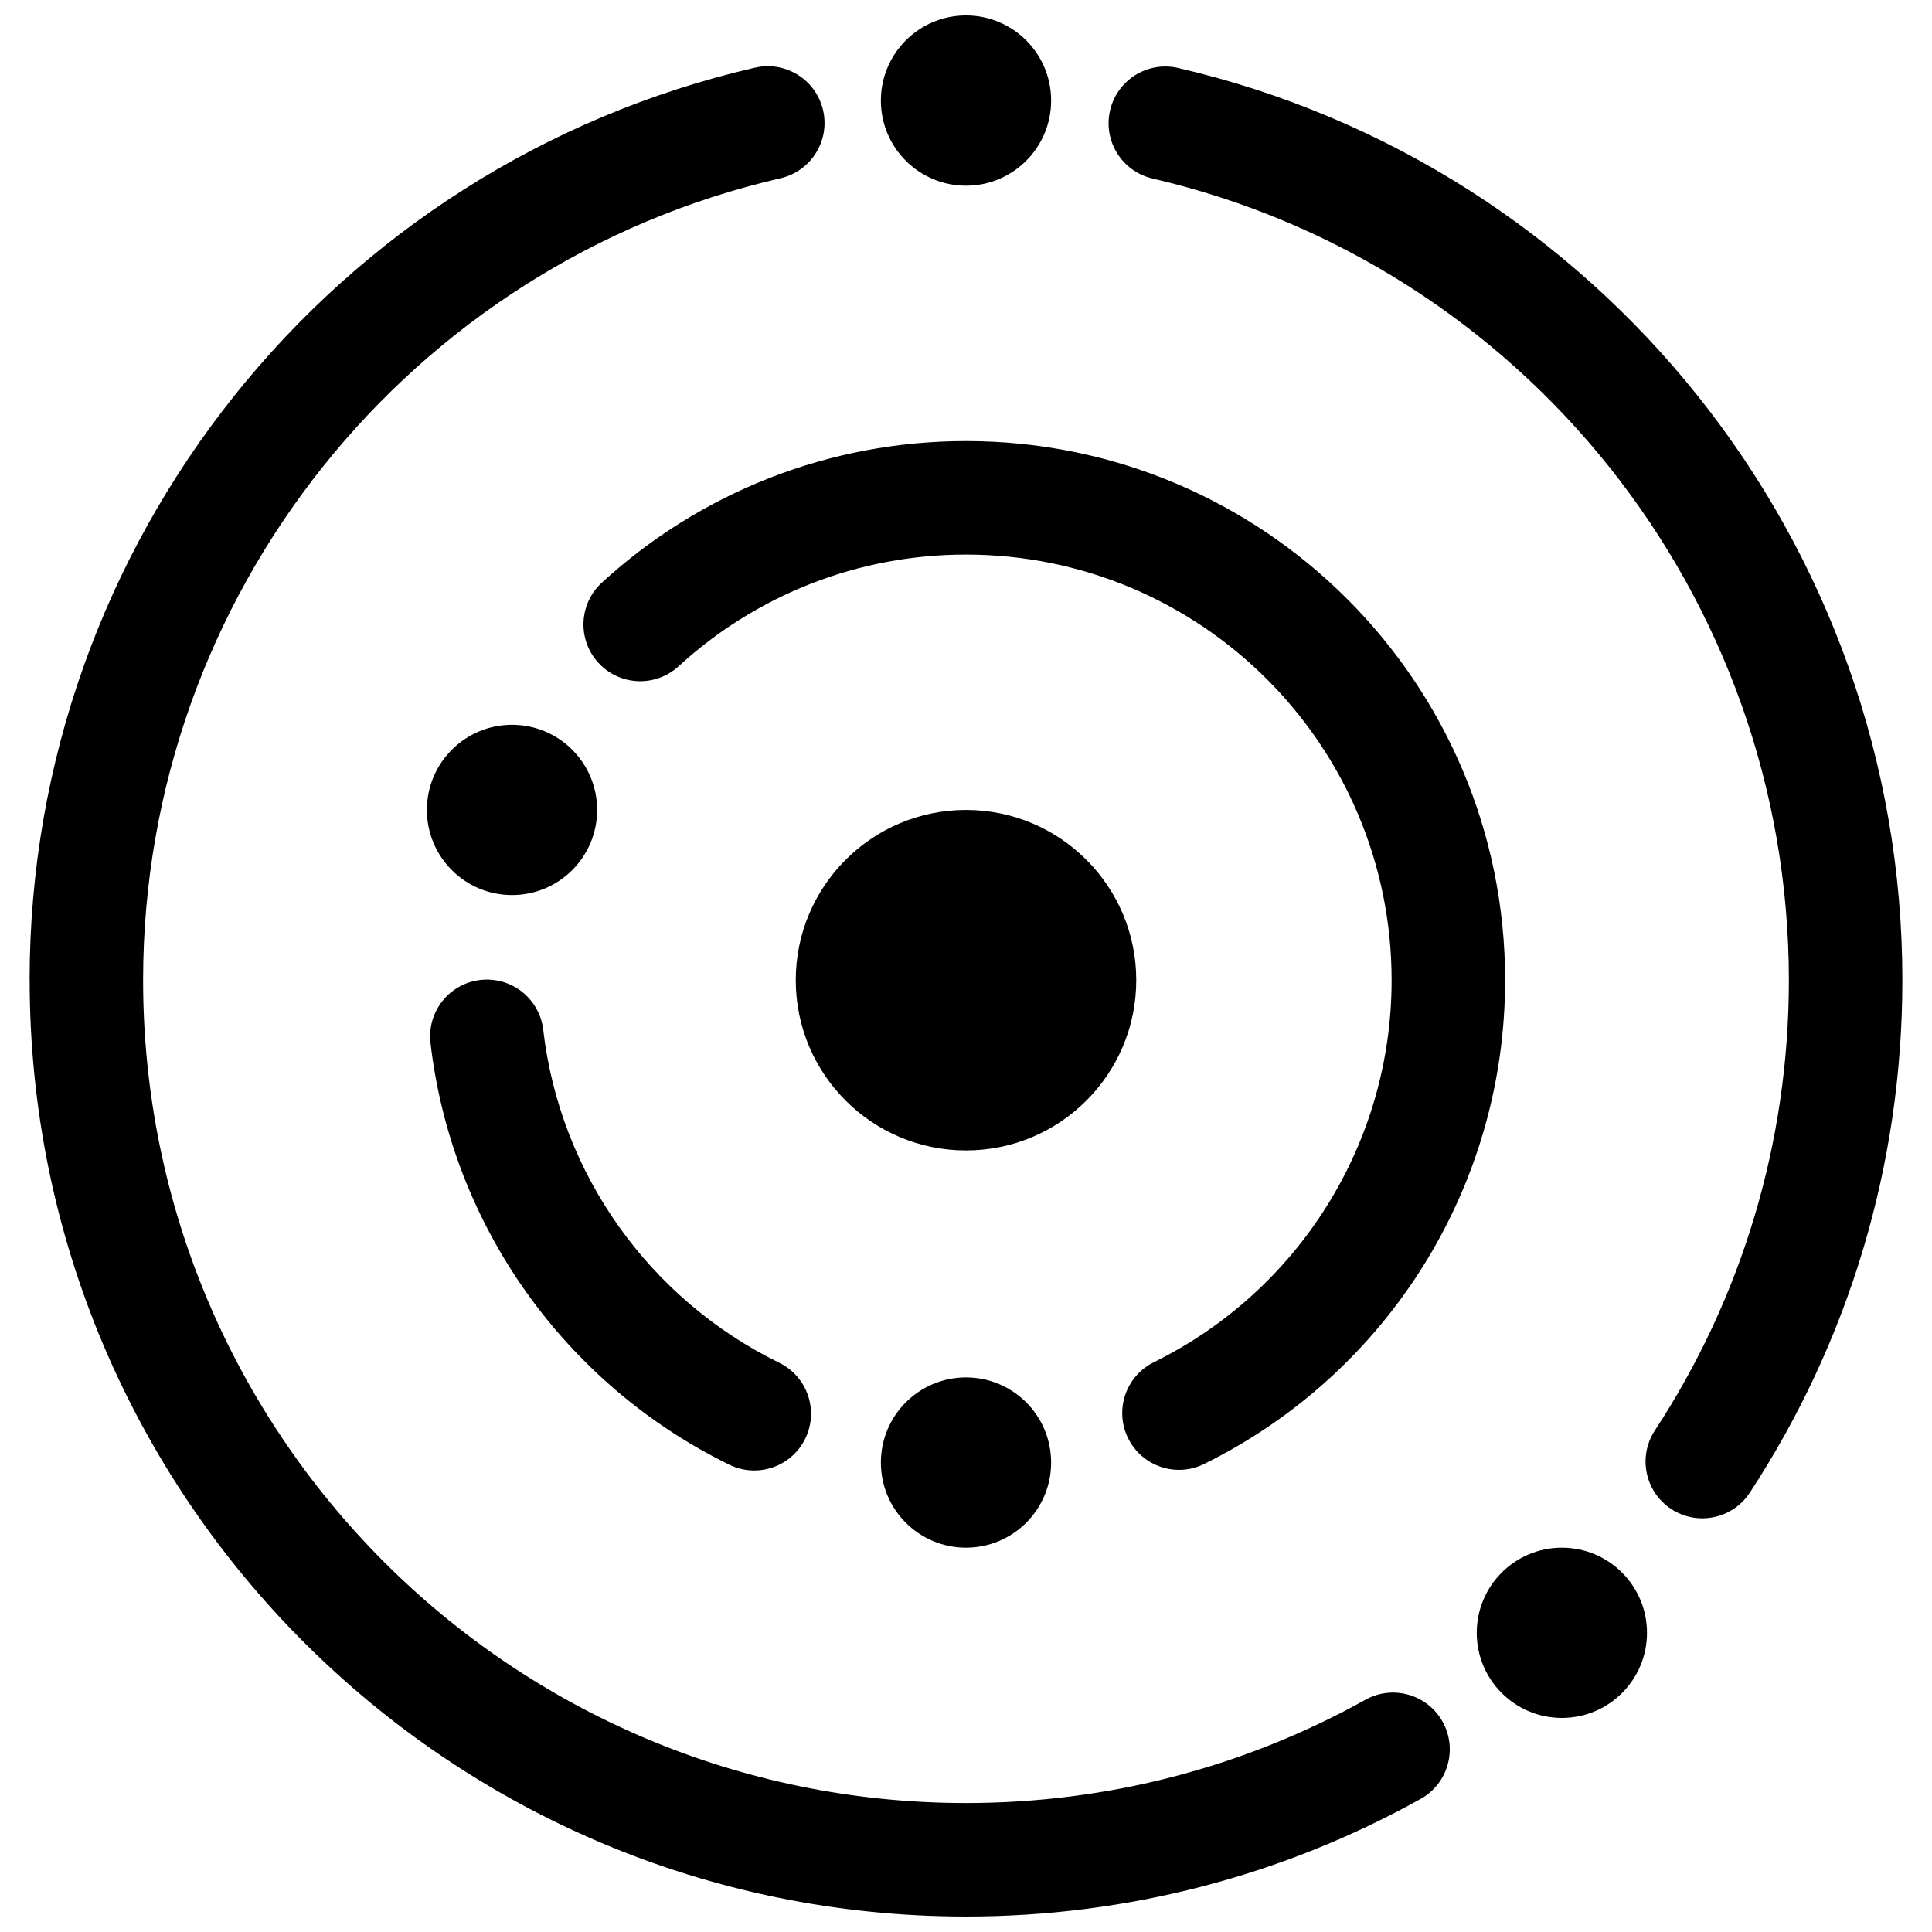
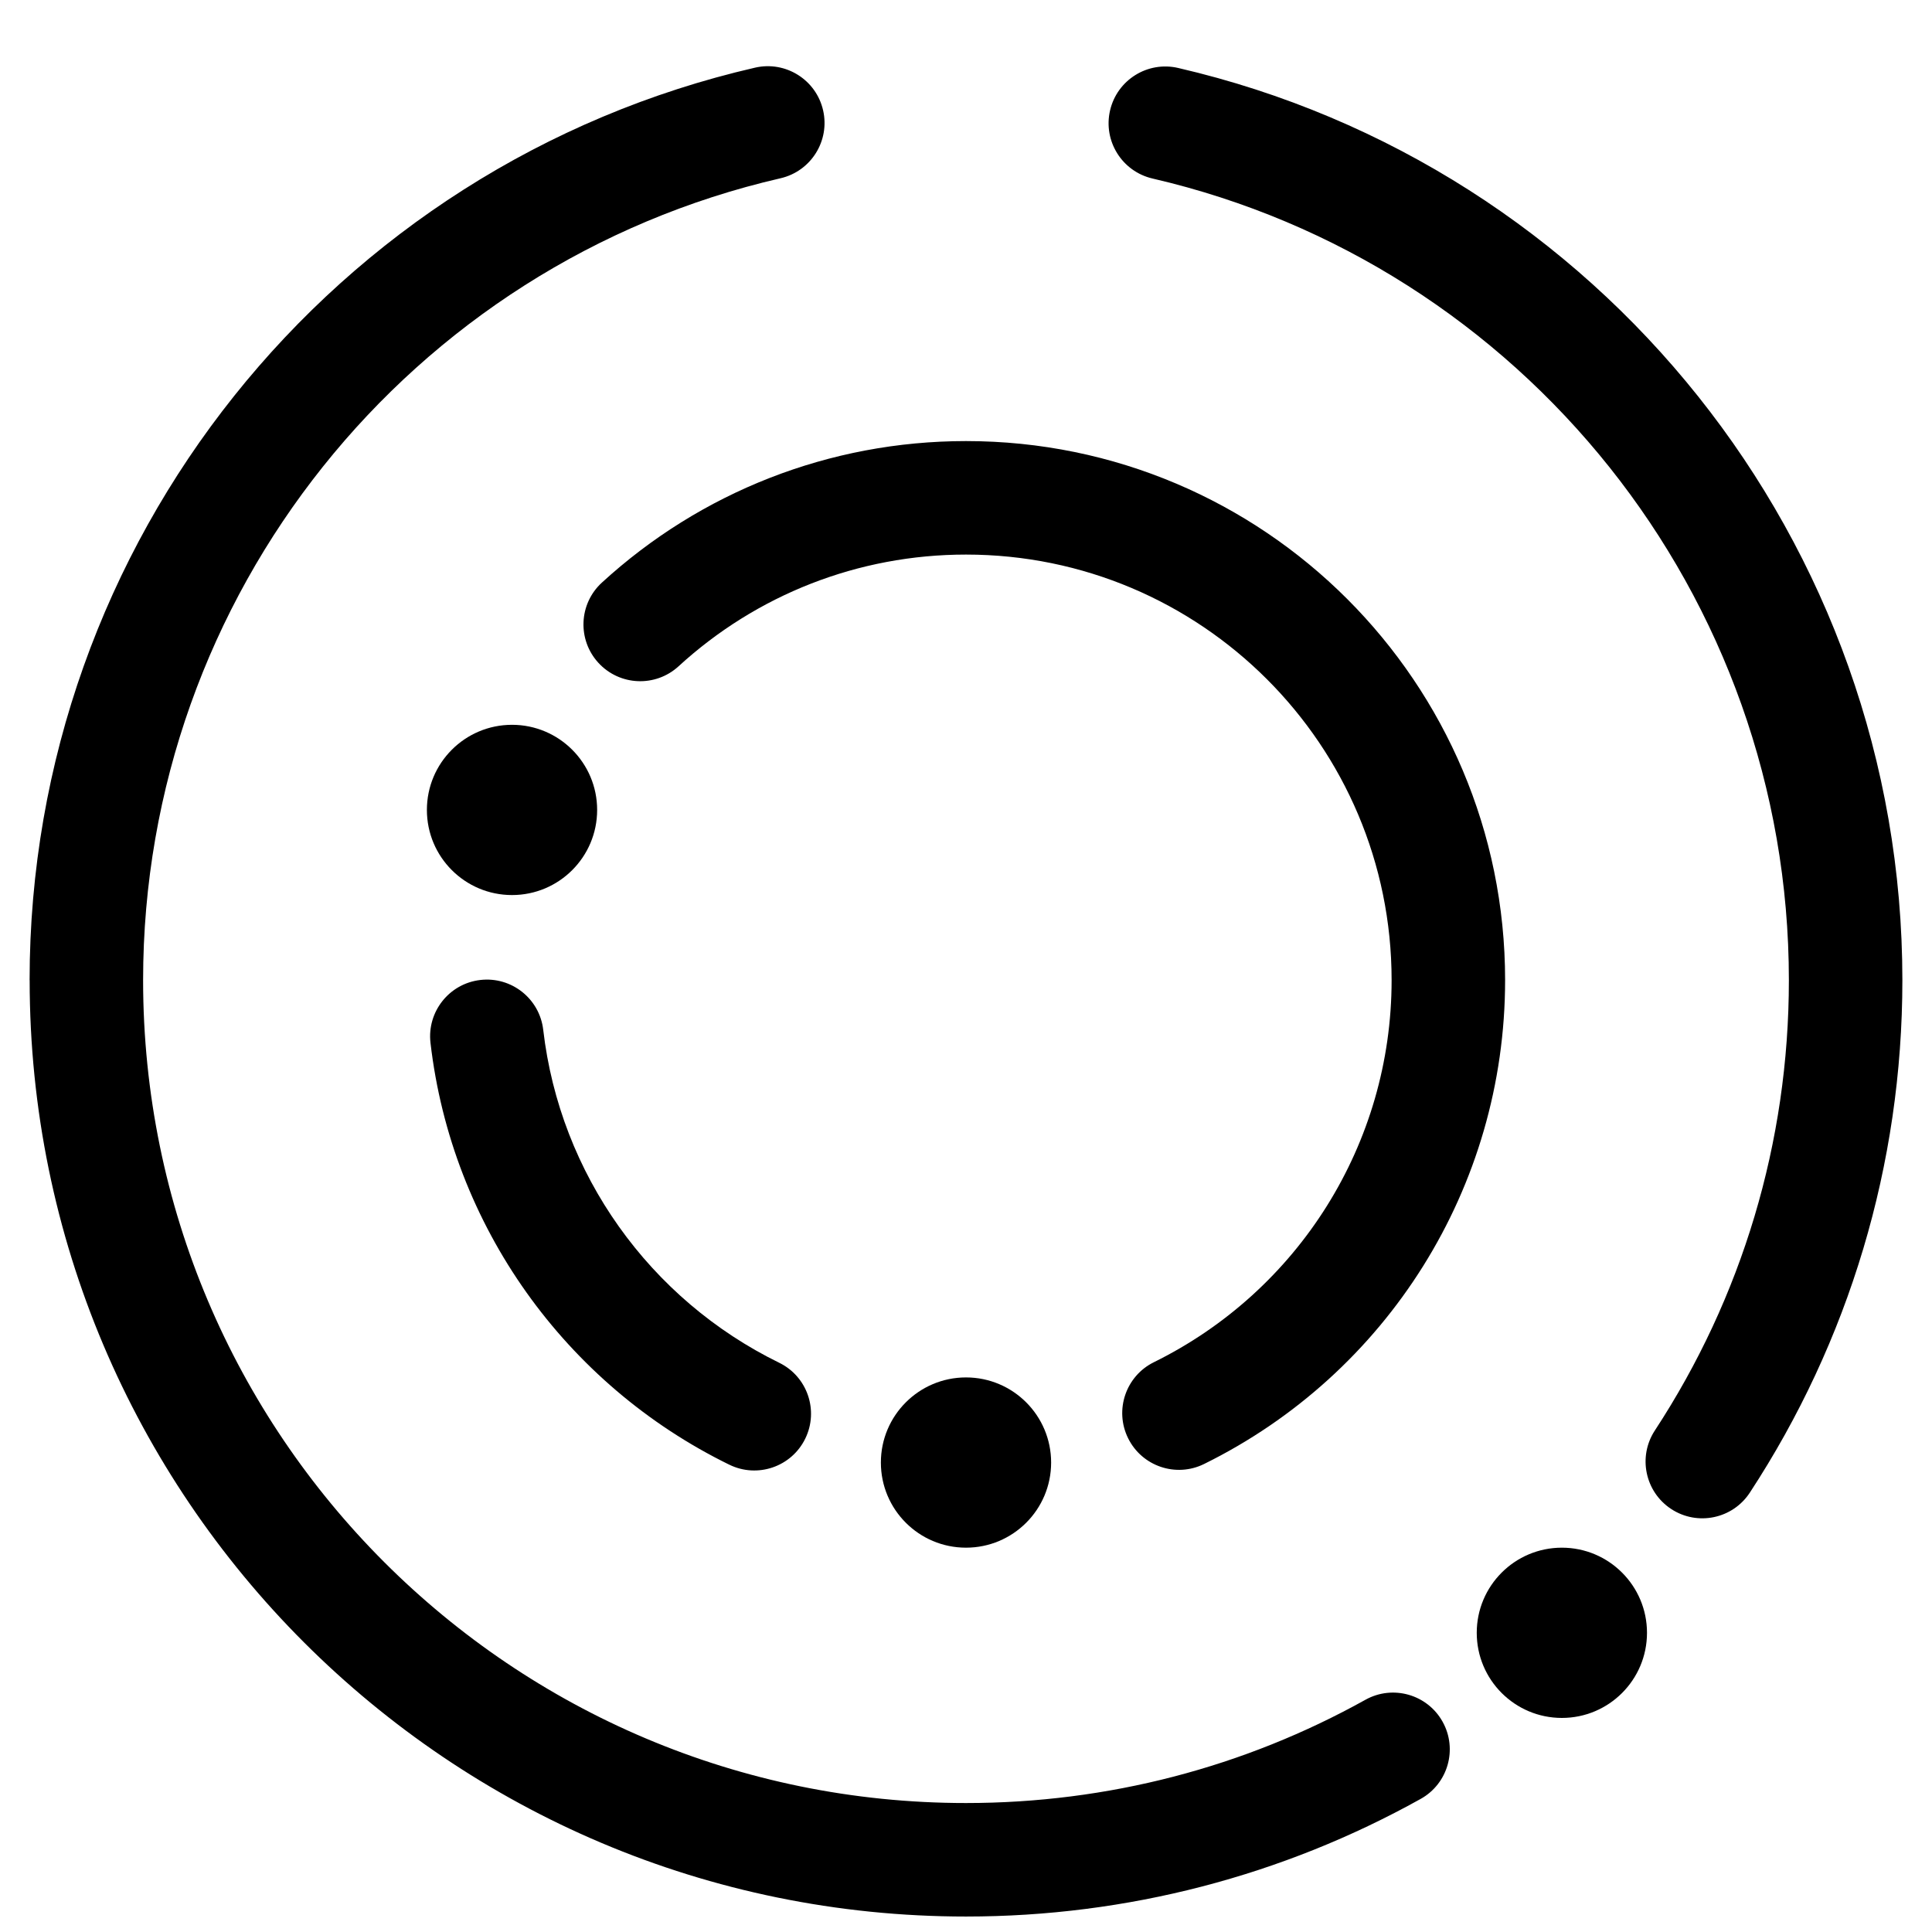
<svg xmlns="http://www.w3.org/2000/svg" width="800px" height="800px" version="1.1" viewBox="144 144 512 512">
  <defs>
    <clipPath id="b">
-       <path d="m377 148.09h46v45.906h-46z" />
+       <path d="m377 148.09h46v45.906h-46" />
    </clipPath>
    <clipPath id="a">
      <path d="m151 161h498v490.9h-498z" />
    </clipPath>
  </defs>
-   <path d="m445.12 403.76c0 24.918-20.199 45.117-45.117 45.117s-45.117-20.199-45.117-45.117c0-24.918 20.199-45.117 45.117-45.117s45.117 20.199 45.117 45.117" fill-rule="evenodd" />
  <path d="m302.25 358.64c0 12.461-10.102 22.559-22.559 22.559-12.461 0-22.559-10.098-22.559-22.559 0-12.457 10.098-22.559 22.559-22.559 12.457 0 22.559 10.102 22.559 22.559" fill-rule="evenodd" />
  <g clip-path="url(#b)">
-     <path d="m422.56 170.65c0 12.457-10.102 22.559-22.559 22.559-12.461 0-22.559-10.102-22.559-22.559 0-12.457 10.098-22.559 22.559-22.559 12.457 0 22.559 10.102 22.559 22.559" fill-rule="evenodd" />
-   </g>
+     </g>
  <path d="m580.47 576.71c0 12.461-10.102 22.559-22.559 22.559-12.461 0-22.559-10.098-22.559-22.559 0-12.457 10.098-22.559 22.559-22.559 12.457 0 22.559 10.102 22.559 22.559" fill-rule="evenodd" />
  <path d="m422.56 531.59c0 12.461-10.102 22.559-22.559 22.559-12.461 0-22.559-10.098-22.559-22.559 0-12.457 10.098-22.559 22.559-22.559 12.457 0 22.559 10.102 22.559 22.559" fill-rule="evenodd" />
  <g clip-path="url(#a)">
    <path d="m151.86 403.76c0 137.05 111.1 248.14 248.14 248.14 42.734 0 83.934-10.828 120.48-31.164 7.258-4.035 9.867-13.195 5.828-20.453-4.035-7.258-13.195-9.867-20.453-5.828-32.102 17.863-68.273 27.367-105.86 27.367-120.44 0-218.07-97.633-218.07-218.07 0-102.11 70.75-189.91 168.92-212.51 8.094-1.867 13.145-9.938 11.281-18.031s-9.938-13.145-18.031-11.281c-111.75 25.73-192.25 125.62-192.25 241.82zm496.29 0c0-116.07-80.332-215.89-191.93-241.75-8.09-1.875-16.168 3.164-18.043 11.258-1.875 8.09 3.164 16.168 11.254 18.043 98.035 22.715 168.64 110.45 168.64 212.45 0 43.012-12.461 84.137-35.516 119.33-4.551 6.945-2.606 16.27 4.34 20.82 6.949 4.551 16.27 2.609 20.824-4.34 26.234-40.051 40.43-86.895 40.43-135.81z" fill-rule="evenodd" />
  </g>
  <path d="m337.28 532.16c7.461 3.652 16.469 0.562 20.117-6.898 3.652-7.461 0.562-16.469-6.898-20.117-34.305-16.785-58.102-49.98-62.539-88.234-0.957-8.254-8.418-14.164-16.668-13.207-8.254 0.953-14.164 8.418-13.207 16.668 5.621 48.504 35.75 90.535 79.195 111.79zm205.59-128.4c0-78.906-63.969-142.87-142.87-142.87-36.207 0-70.34 13.539-96.496 37.508-6.125 5.613-6.539 15.125-0.93 21.25 5.613 6.125 15.125 6.539 21.25 0.93 20.664-18.938 47.566-29.609 76.176-29.609 62.293 0 112.79 50.5 112.79 112.79 0 43.414-24.738 82.379-62.996 101.24-7.449 3.672-10.512 12.688-6.84 20.137 3.672 7.449 12.688 10.512 20.137 6.84 48.438-23.875 79.777-73.238 79.777-128.21z" fill-rule="evenodd" />
</svg>